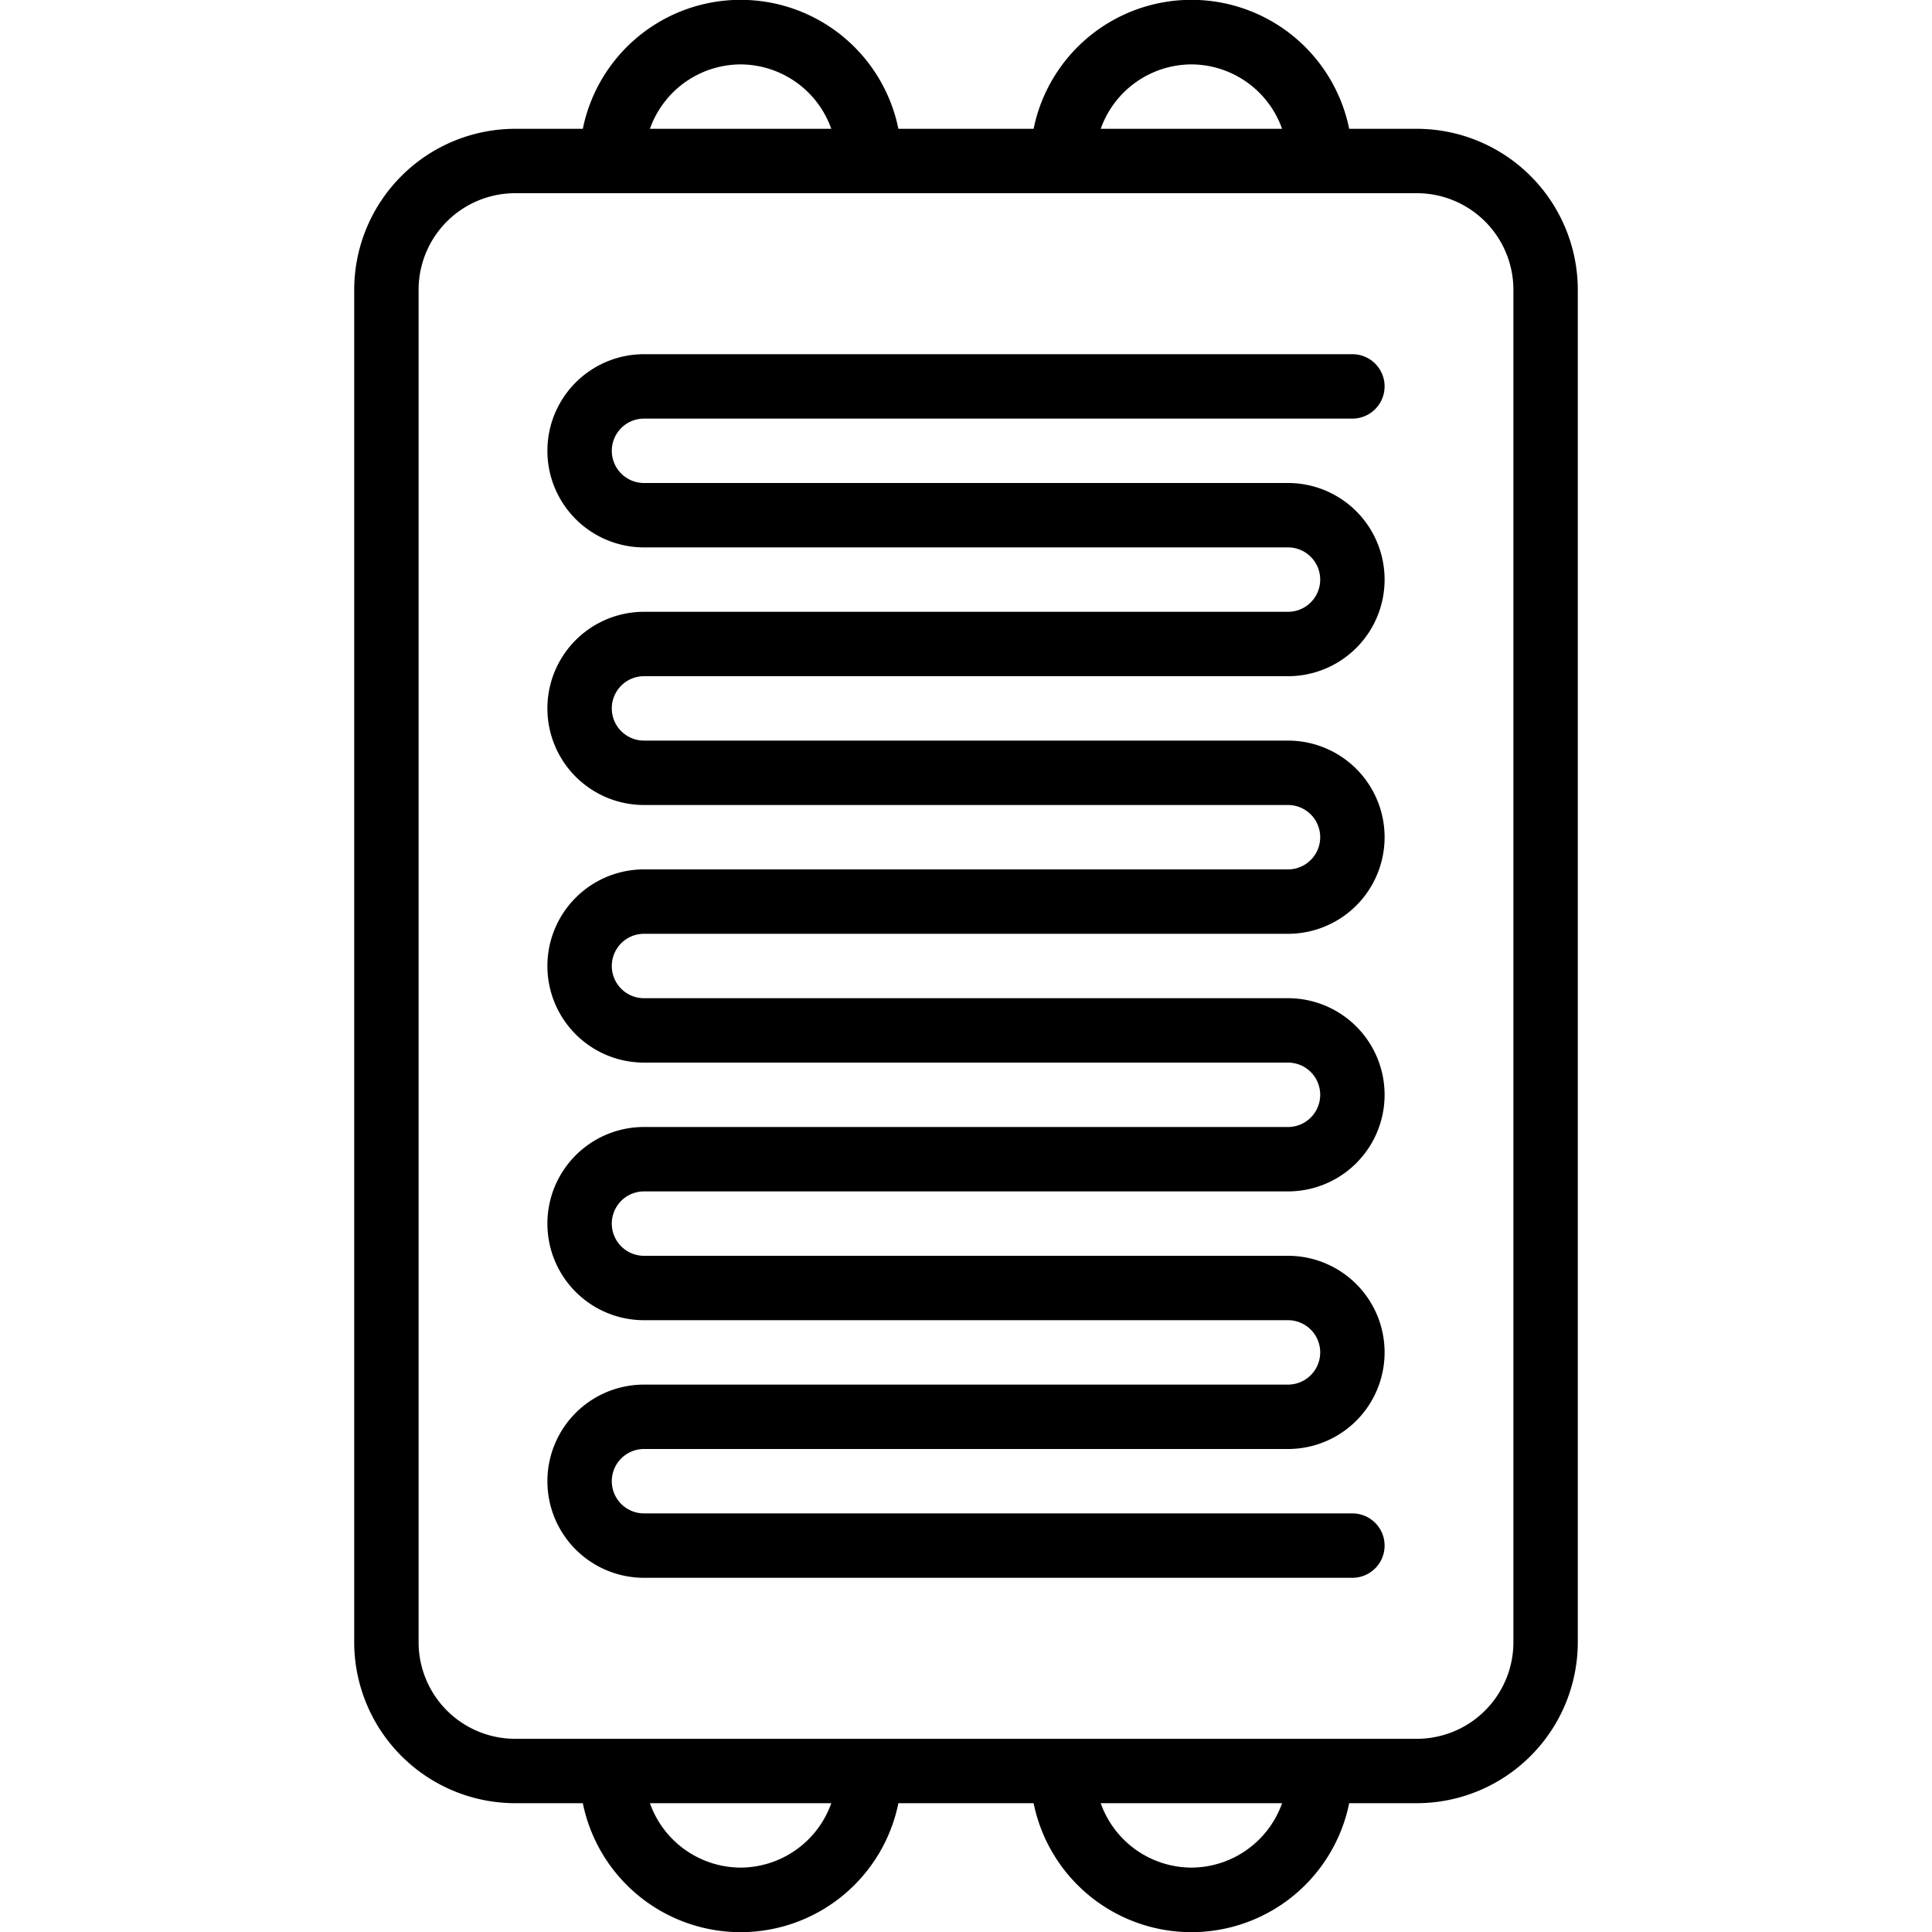
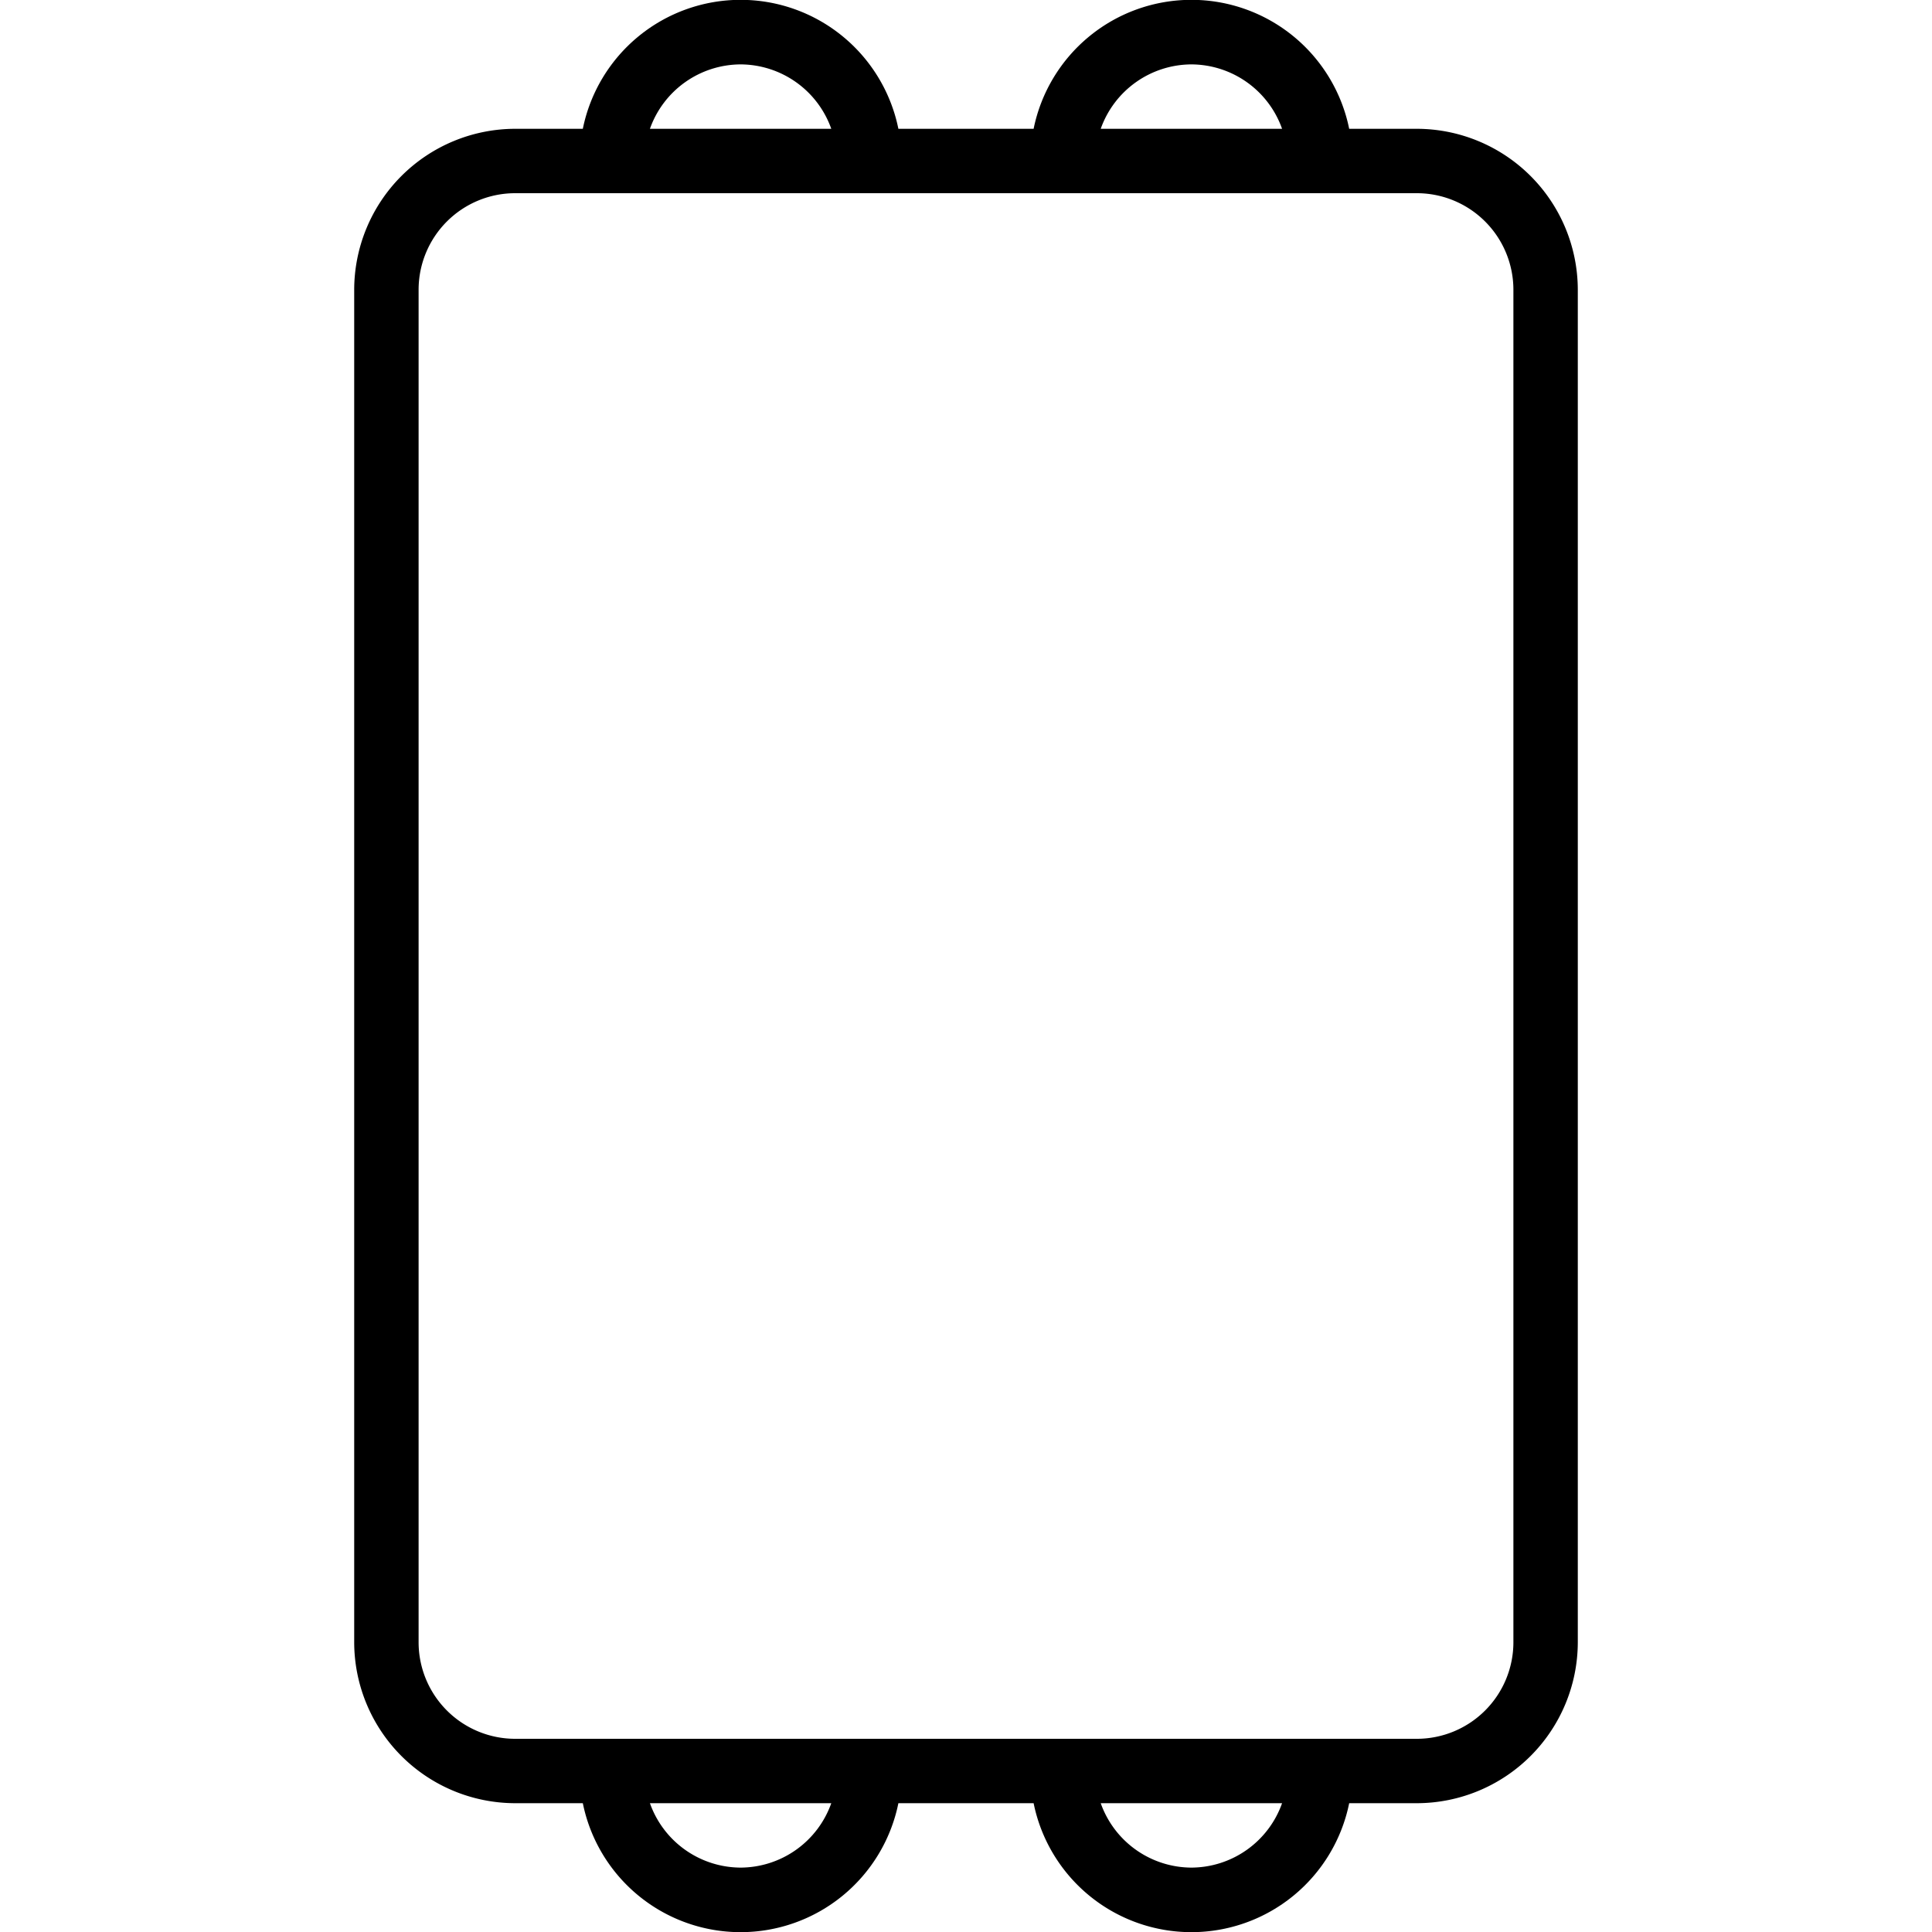
<svg xmlns="http://www.w3.org/2000/svg" id="Icons" viewBox="0 0 60 60" width="512" height="512">
  <path d="M41.9,4a5,5,0,0,0-9.8,0H27.9a5,5,0,0,0-9.8,0H16a5.006,5.006,0,0,0-5,5V51a5.006,5.006,0,0,0,5,5h2.1a5,5,0,0,0,9.8,0h4.2a5,5,0,0,0,9.8,0H44a5.006,5.006,0,0,0,5-5V9a5.006,5.006,0,0,0-5-5ZM37,2a3,3,0,0,1,2.816,2H34.184A3,3,0,0,1,37,2ZM23,2a3,3,0,0,1,2.816,2H20.184A3,3,0,0,1,23,2Zm0,56a3,3,0,0,1-2.816-2h5.632A3,3,0,0,1,23,58Zm14,0a3,3,0,0,1-2.816-2h5.632A3,3,0,0,1,37,58ZM47,9V51a3,3,0,0,1-3,3H16a3,3,0,0,1-3-3V9a3,3,0,0,1,3-3H44A3,3,0,0,1,47,9Z" />
-   <path d="M20,13H42a1,1,0,0,0,0-2H20a3,3,0,0,0,0,6H40a1,1,0,0,1,0,2H20a3,3,0,0,0,0,6H40a1,1,0,0,1,0,2H20a3,3,0,0,0,0,6H40a1,1,0,0,1,0,2H20a3,3,0,0,0,0,6H40a1,1,0,0,1,0,2H20a3,3,0,0,0,0,6H42a1,1,0,0,0,0-2H20a1,1,0,0,1,0-2H40a3,3,0,0,0,0-6H20a1,1,0,0,1,0-2H40a3,3,0,0,0,0-6H20a1,1,0,0,1,0-2H40a3,3,0,0,0,0-6H20a1,1,0,0,1,0-2H40a3,3,0,0,0,0-6H20a1,1,0,0,1,0-2Z" />
</svg>